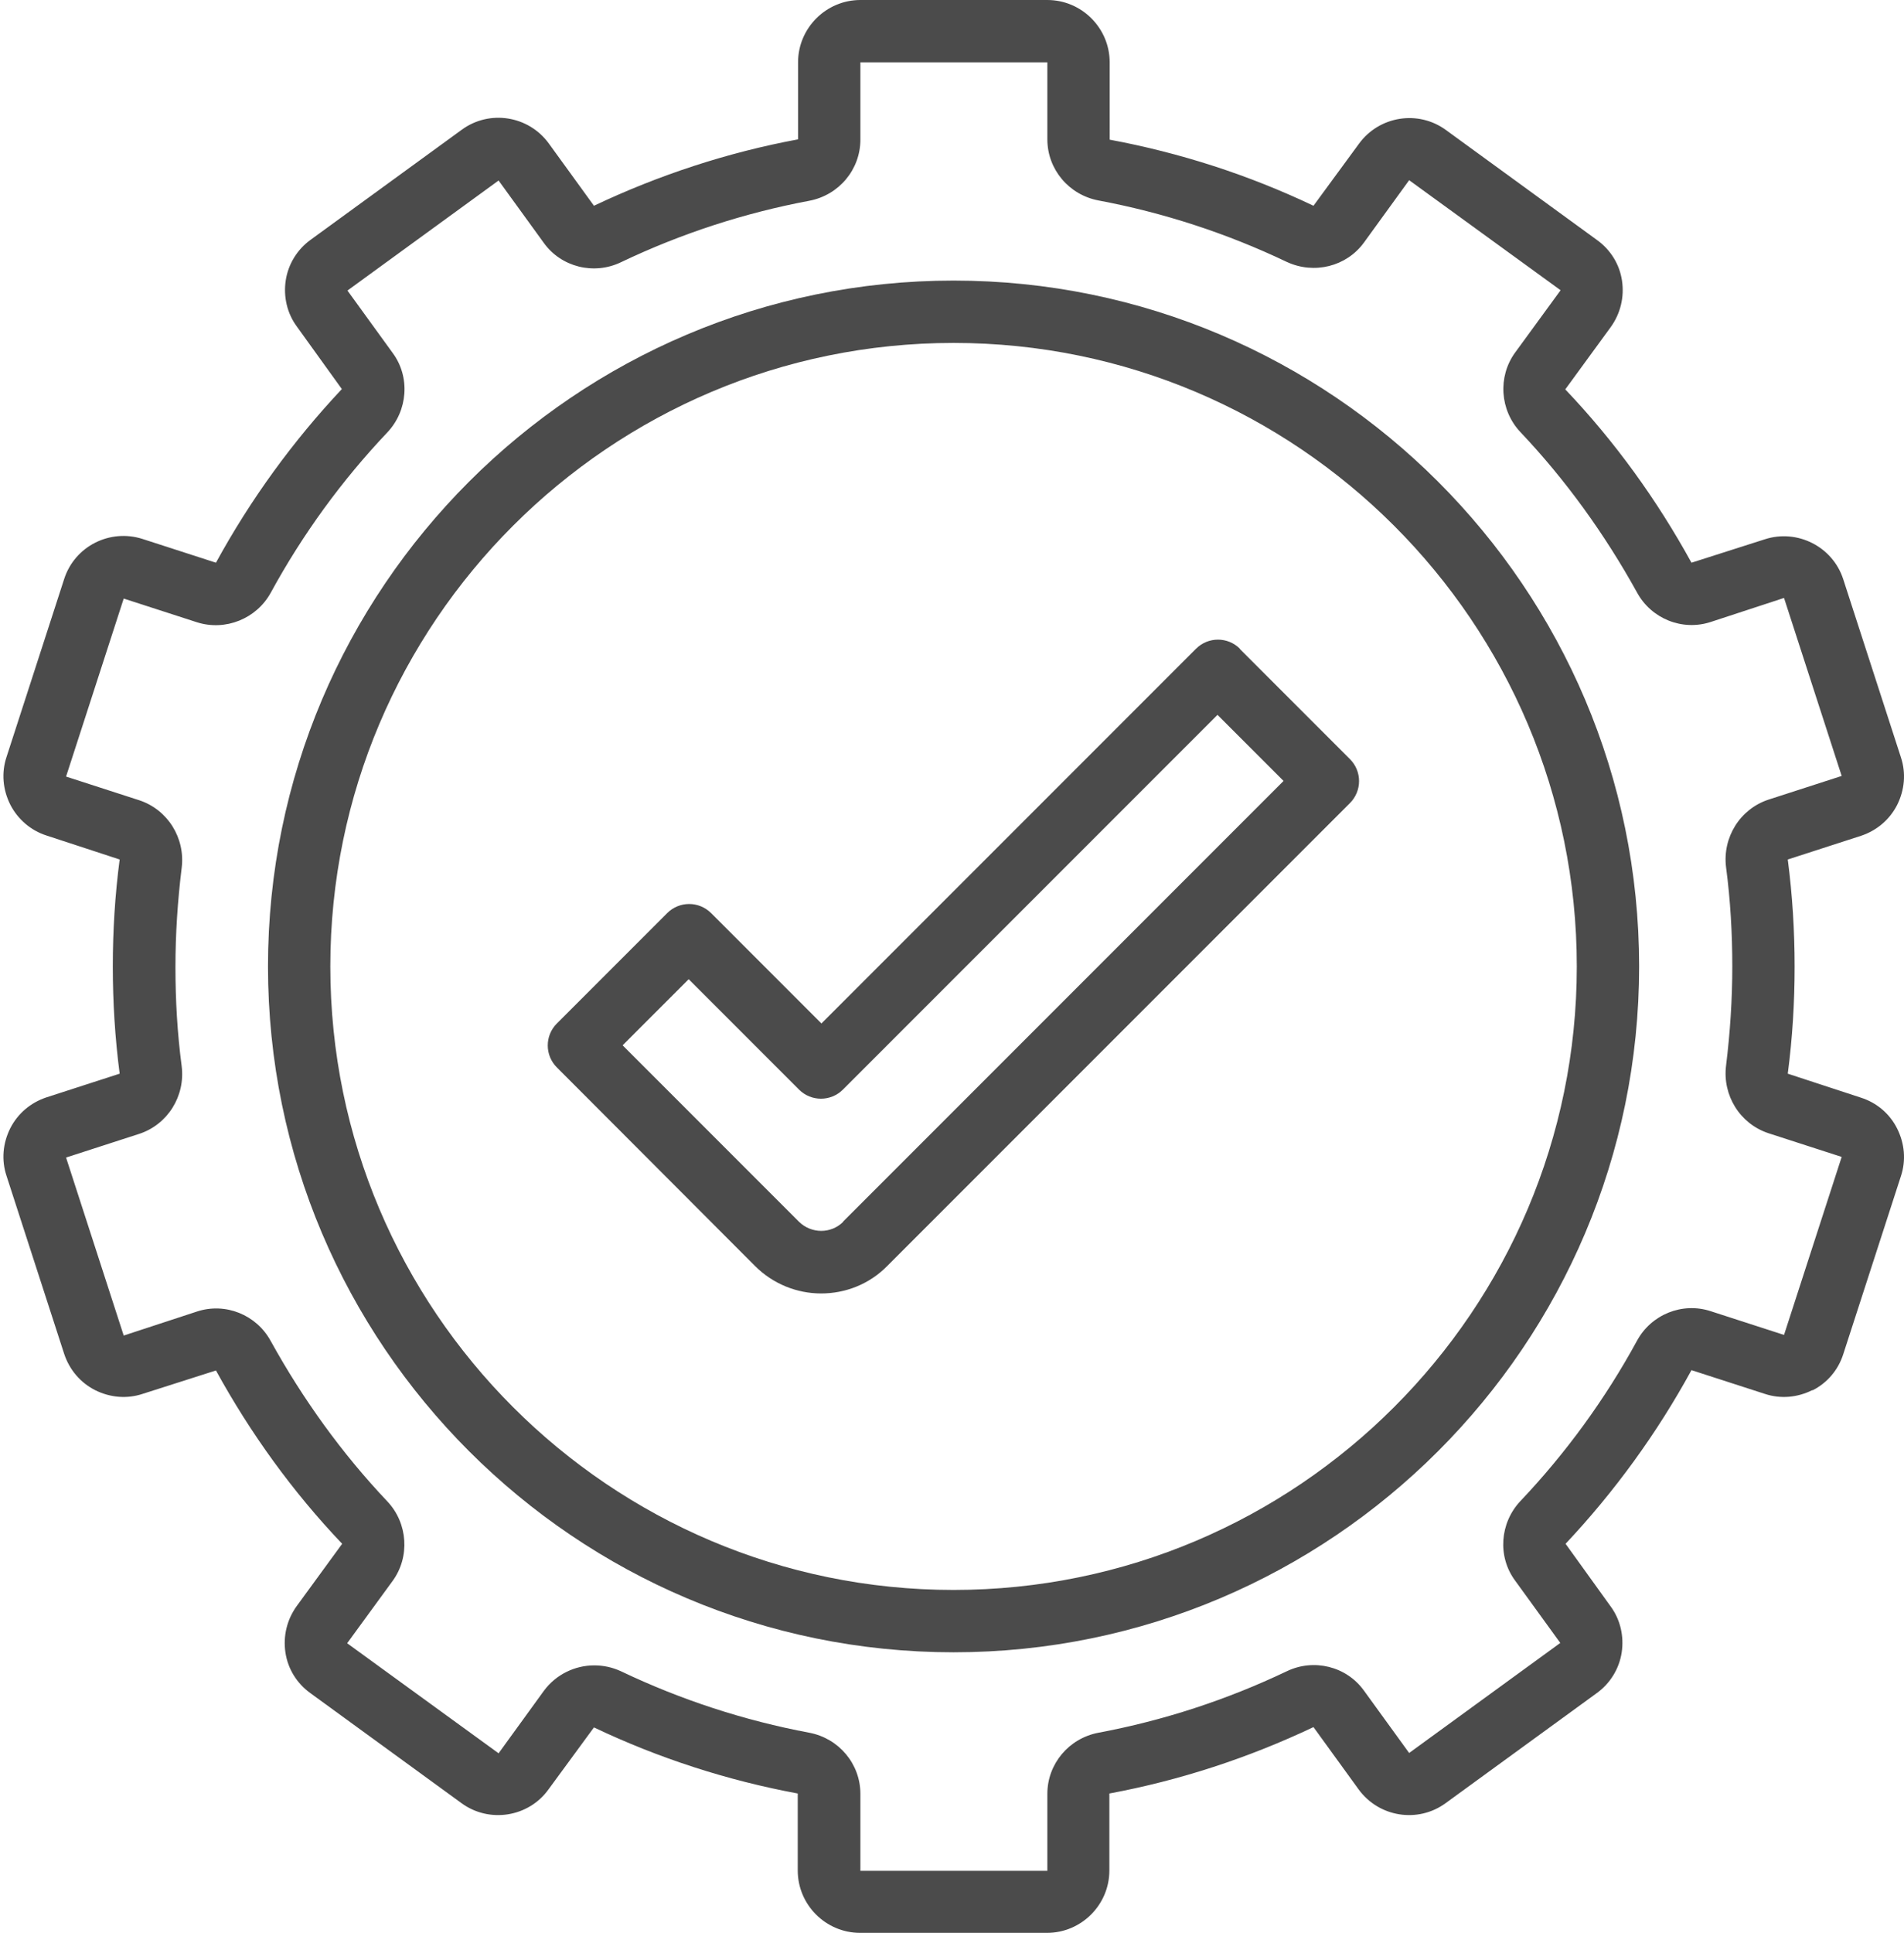
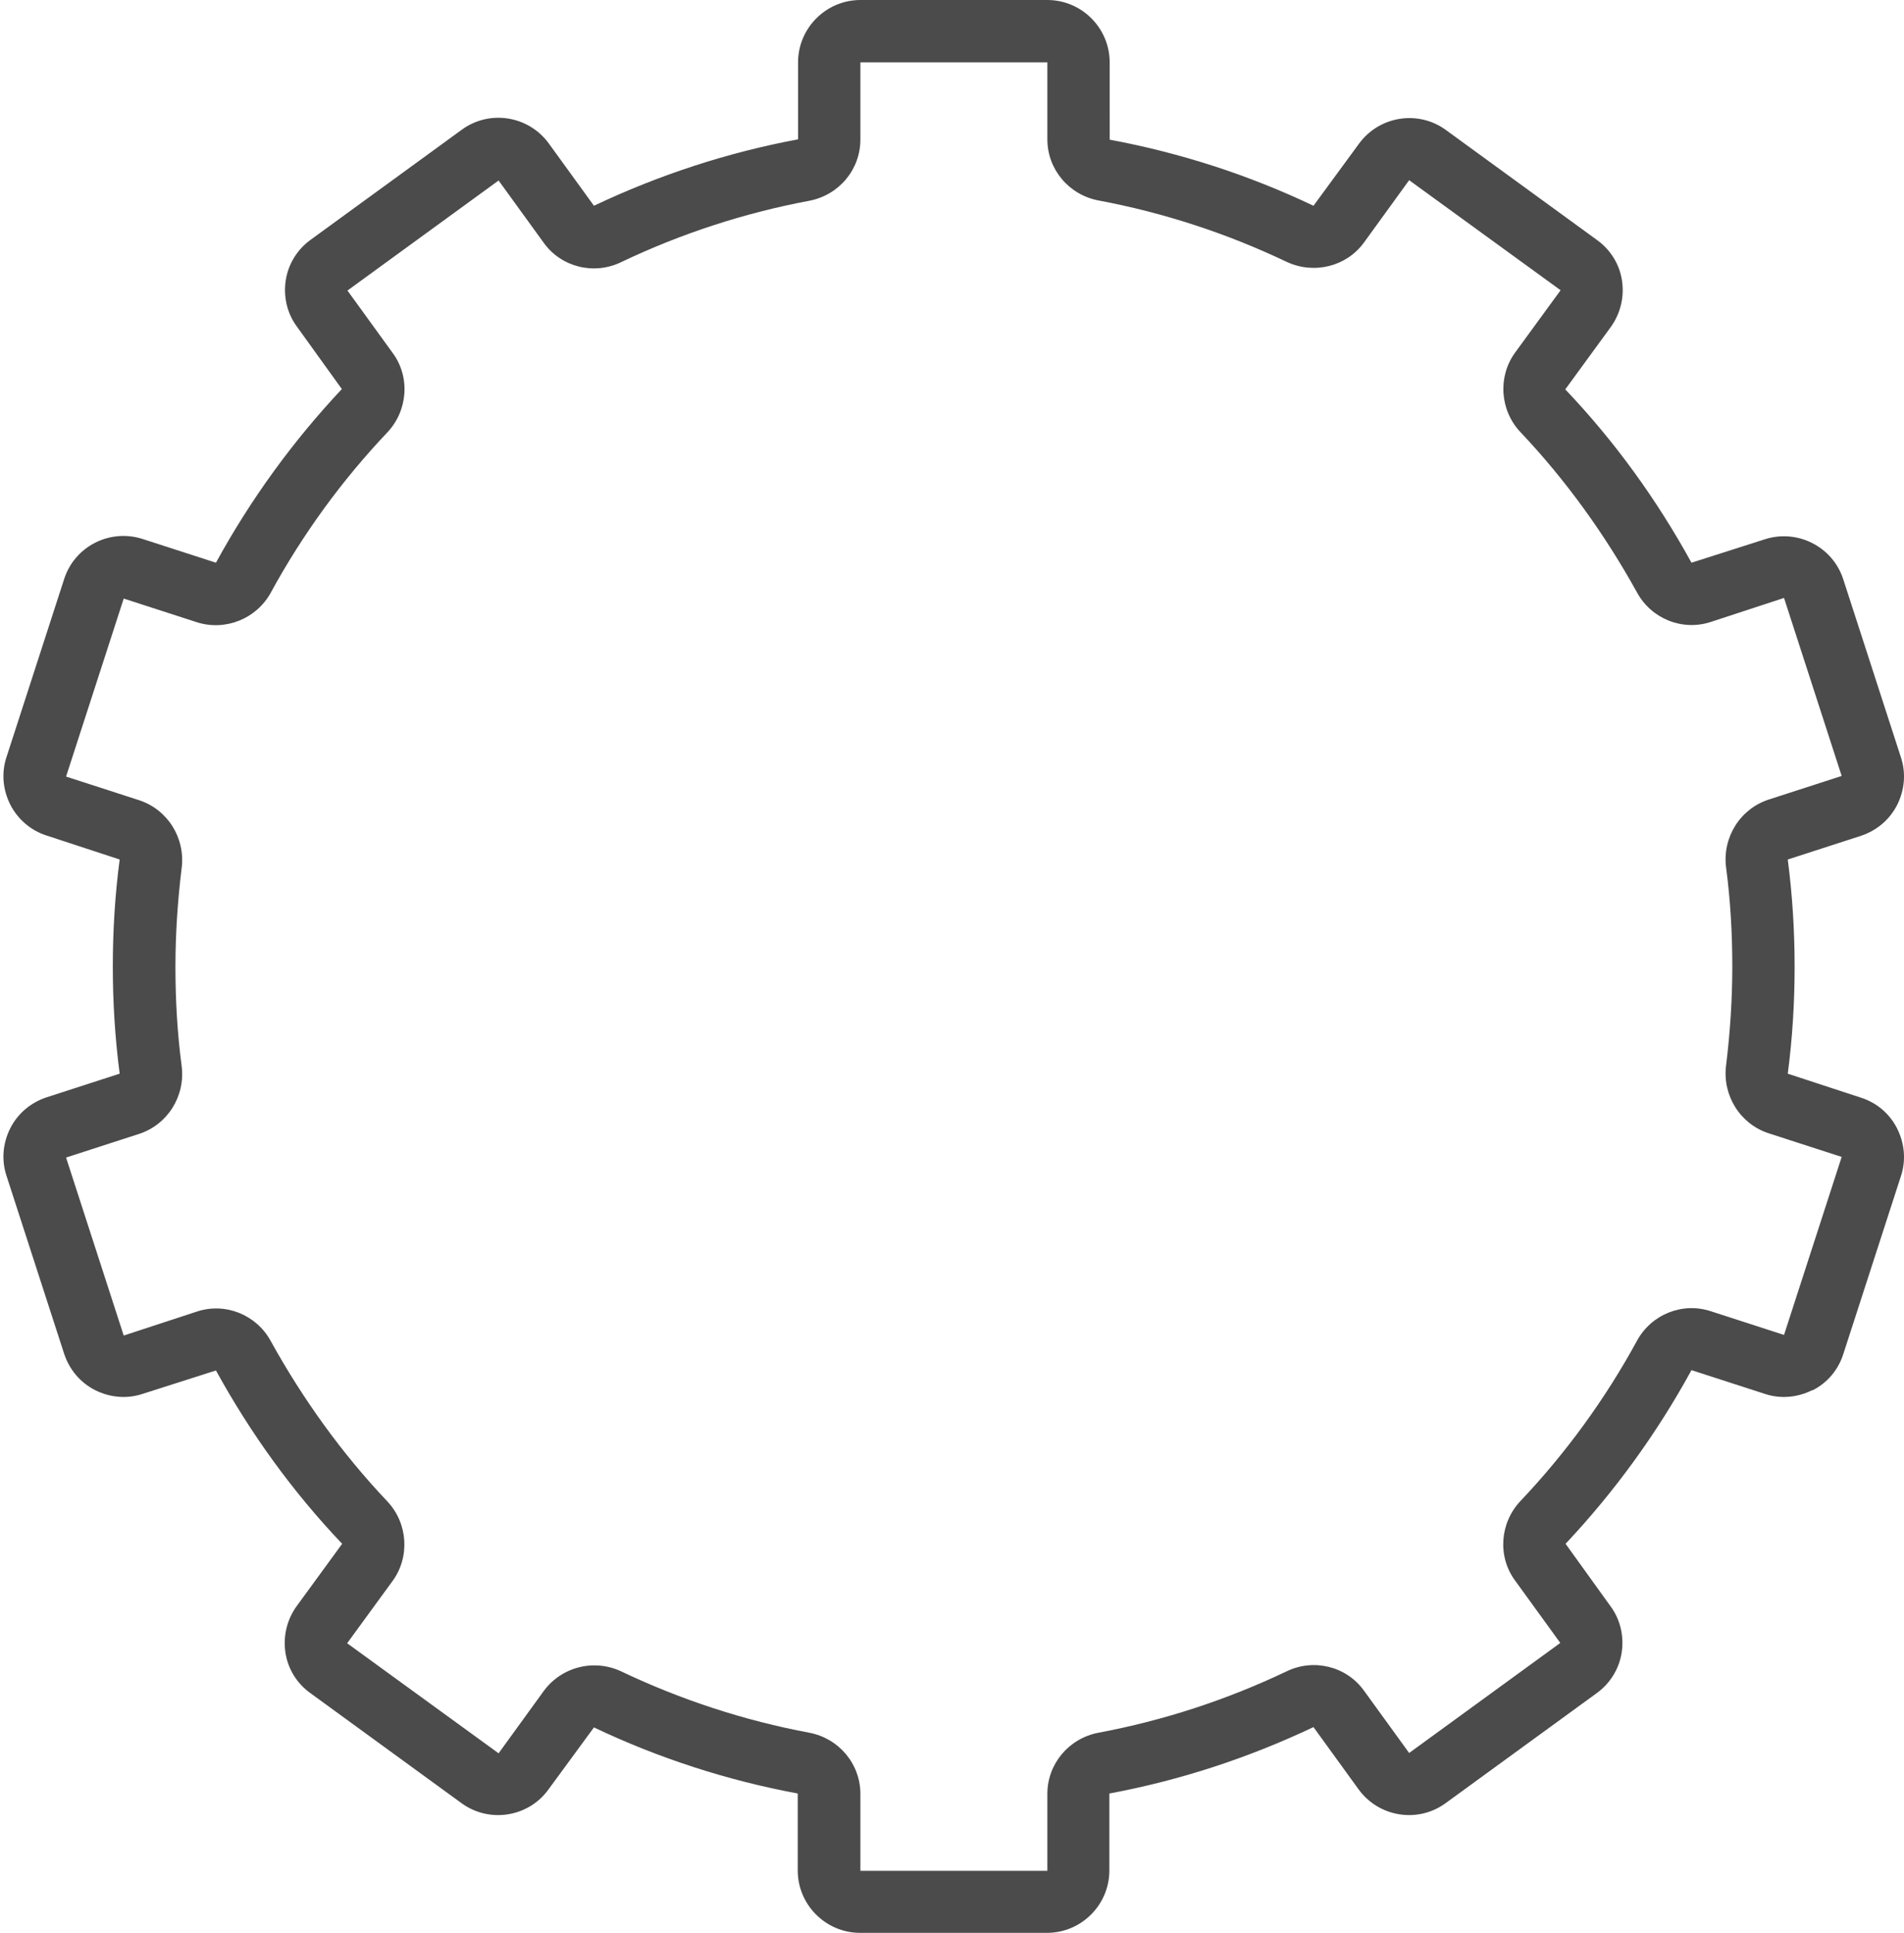
<svg xmlns="http://www.w3.org/2000/svg" fill="#4b4b4b" height="62" preserveAspectRatio="xMidYMid meet" version="1" viewBox="1.4 1.0 61.1 62.0" width="61.1" zoomAndPan="magnify">
  <g id="change1_1">
    <path d="M59.56,45.6c.48-.24,.83-.66,.99-1.16l1.85-5.71c.17-.51,.12-1.05-.12-1.53-.24-.48-.66-.83-1.16-.99l-2.35-.77c.15-1.14,.22-2.29,.22-3.43s-.07-2.29-.22-3.44l2.35-.76c.51-.17,.92-.52,1.16-.99,.24-.48,.29-1.02,.12-1.53l-1.85-5.71c-.34-1.05-1.48-1.62-2.52-1.28l-2.35,.75c-1.11-2.02-2.46-3.89-4.05-5.56l1.46-2c.31-.43,.44-.96,.36-1.49s-.37-.99-.8-1.3l-4.85-3.53c-.89-.65-2.14-.45-2.79,.44l-1.46,1.99c-2.08-.99-4.28-1.7-6.54-2.12V3c0-1.1-.9-2-2-2h-6c-1.1,0-2,.9-2,2v2.47c-2.26,.42-4.46,1.14-6.55,2.13l-1.45-2c-.65-.89-1.9-1.09-2.79-.44l-4.85,3.53c-.43,.31-.72,.78-.8,1.3s.04,1.06,.36,1.49l1.44,2c-1.57,1.67-2.93,3.54-4.04,5.57l-2.35-.76c-1.05-.34-2.18,.23-2.52,1.28l-1.85,5.71c-.17,.51-.12,1.05,.12,1.53,.24,.47,.66,.83,1.16,.99l2.35,.77c-.15,1.14-.22,2.29-.22,3.43s.07,2.29,.22,3.44l-2.35,.76c-.51,.17-.92,.52-1.16,.99-.24,.48-.29,1.02-.12,1.53l1.85,5.71c.17,.51,.52,.92,.99,1.16,.48,.24,1.02,.29,1.53,.12l2.35-.75c1.11,2.02,2.46,3.89,4.05,5.56l-1.46,2c-.31,.43-.44,.96-.36,1.49s.37,.99,.8,1.3l4.85,3.53c.89,.65,2.15,.45,2.79-.44l1.46-1.99c2.08,.99,4.28,1.7,6.54,2.12v2.47c0,1.1,.9,2,2,2h6c1.1,0,2-.9,2-2v-2.47c2.26-.42,4.46-1.14,6.55-2.13l1.45,2c.65,.89,1.9,1.09,2.79,.44l4.85-3.53c.43-.31,.72-.78,.8-1.3s-.04-1.06-.36-1.49l-1.44-2c1.57-1.67,2.93-3.54,4.04-5.57l2.35,.76c.51,.17,1.05,.12,1.53-.12Zm-5.63-1.59c-1.02,1.87-2.28,3.6-3.74,5.14-.66,.7-.74,1.78-.17,2.55l1.45,2-4.85,3.53-1.45-2c-.56-.78-1.61-1.04-2.48-.62-1.93,.92-3.96,1.58-6.04,1.97-.95,.18-1.64,1-1.64,1.96v2.47h-6v-2.47c0-.96-.69-1.78-1.64-1.96-2.08-.39-4.11-1.05-6.04-1.97-.28-.13-.57-.19-.86-.19-.62,0-1.23,.29-1.62,.82l-1.45,2-4.86-3.53,1.46-2c.56-.77,.49-1.85-.17-2.55-1.46-1.54-2.71-3.28-3.74-5.14-.46-.85-1.46-1.25-2.37-.95l-2.35,.77-1.85-5.71,2.35-.76c.91-.3,1.48-1.21,1.36-2.17-.14-1.06-.2-2.12-.2-3.18s.07-2.12,.2-3.18c.12-.96-.45-1.87-1.36-2.17l-2.35-.76,1.85-5.71,2.35,.76c.91,.29,1.91-.11,2.37-.95,1.02-1.87,2.28-3.6,3.74-5.14,.66-.7,.74-1.78,.17-2.55l-1.45-2,4.85-3.53,1.45,2c.56,.78,1.61,1.04,2.48,.62,1.93-.92,3.96-1.58,6.04-1.97,.95-.18,1.64-1,1.64-1.96V3h6v2.47c0,.96,.69,1.78,1.64,1.96,2.08,.39,4.11,1.05,6.04,1.97,.88,.41,1.92,.15,2.48-.62l1.45-2,4.86,3.53-1.46,2c-.56,.77-.49,1.85,.17,2.55,1.46,1.54,2.71,3.28,3.74,5.14,.46,.85,1.46,1.25,2.37,.95l2.35-.77,1.85,5.71-2.35,.76c-.91,.3-1.48,1.21-1.36,2.17,.14,1.06,.2,2.12,.2,3.18s-.07,2.12-.2,3.18c-.12,.96,.45,1.87,1.36,2.17l2.35,.76-1.85,5.71-2.35-.76c-.91-.3-1.91,.1-2.37,.95Z" />
  </g>
  <g id="change1_2">
-     <path d="M32,10c-12.13,0-22,9.87-22,22s9.87,22,22,22,22-9.87,22-22-9.87-22-22-22Zm0,42c-11.03,0-20-8.97-20-20S20.97,12,32,12s20,8.97,20,20-8.97,20-20,20Z" />
-   </g>
+     </g>
  <g id="change1_3">
-     <path d="M41.19,21.81c-.39-.39-1.02-.39-1.41,0l-12.02,12.02-3.54-3.54c-.39-.39-1.02-.39-1.41,0l-3.54,3.54c-.39,.39-.39,1.02,0,1.41l6.36,6.37c.58,.58,1.35,.88,2.12,.88s1.54-.29,2.12-.88l14.85-14.85c.39-.39,.39-1.02,0-1.41l-3.54-3.54Zm-12.73,18.38c-.39,.39-1.02,.39-1.42,0l-5.66-5.66,2.12-2.12,3.54,3.54c.39,.39,1.02,.39,1.41,0l12.02-12.02,2.12,2.12-14.14,14.14Z" />
-   </g>
+     </g>
</svg>